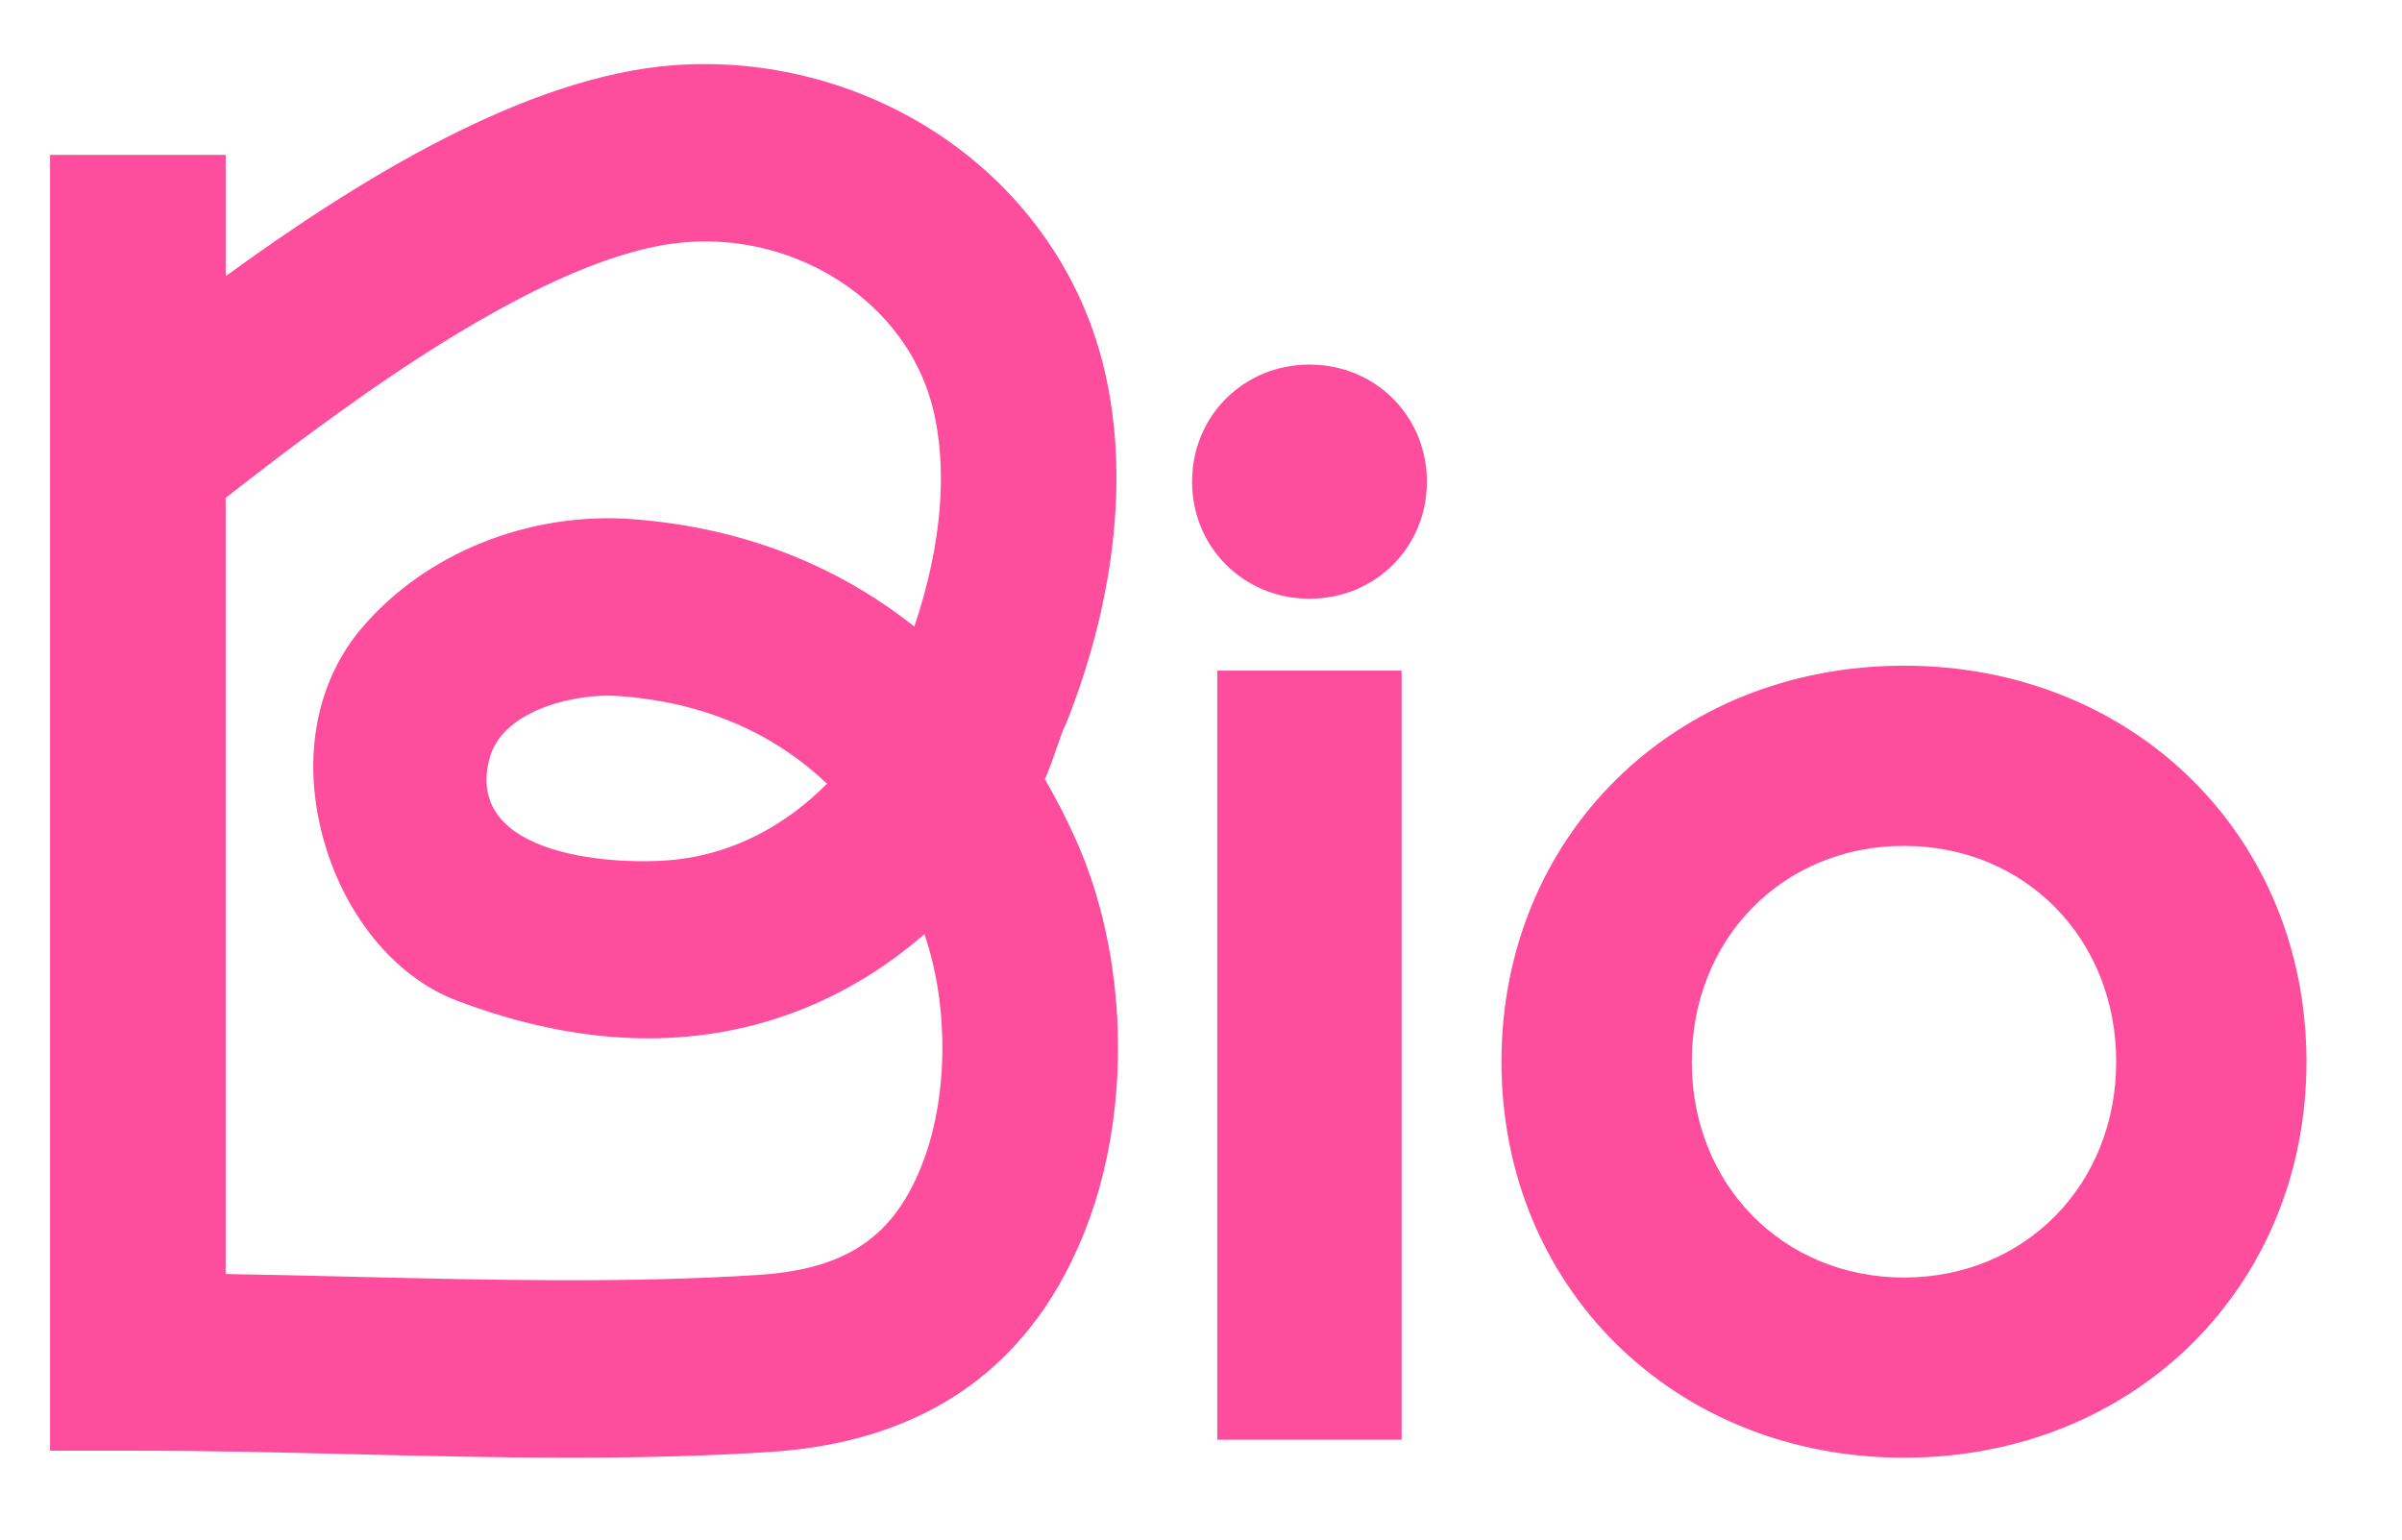
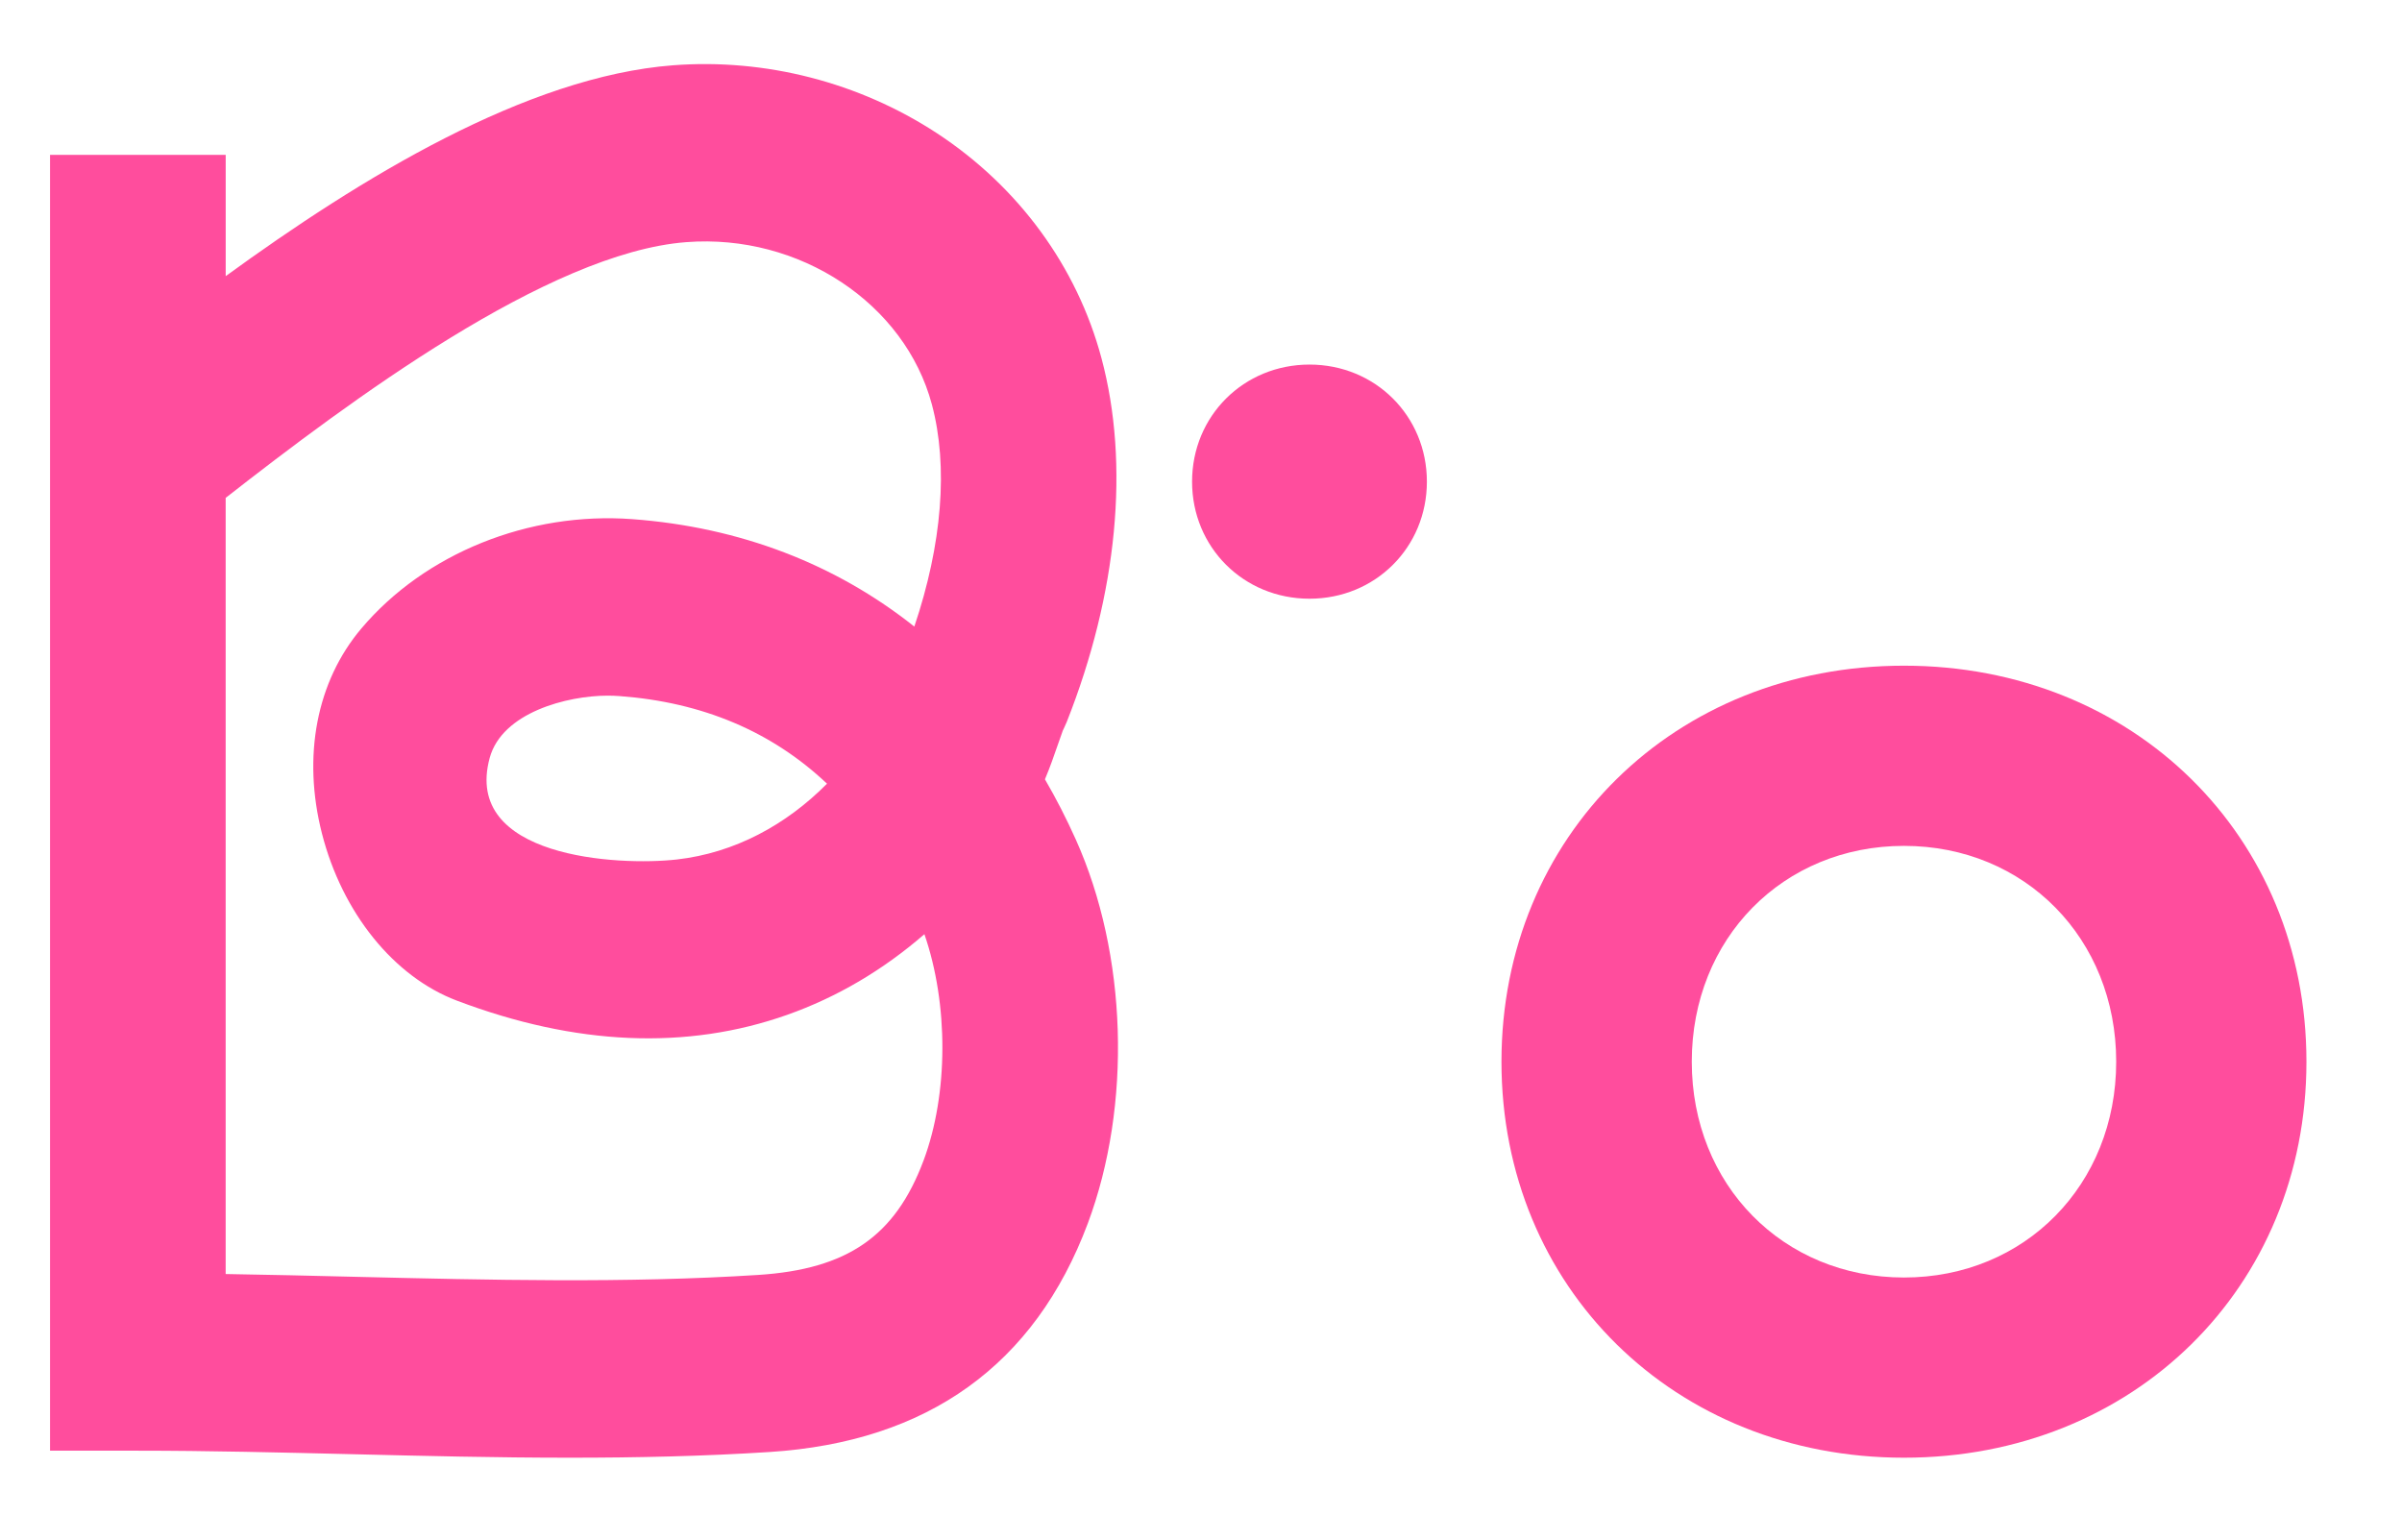
<svg xmlns="http://www.w3.org/2000/svg" width="78" height="50" viewBox="0 0 78 50" fill="none">
  <path d="M33.932 25.31C34.094 24.927 34.227 24.543 34.351 24.185C34.406 24.023 34.463 23.862 34.514 23.723L34.546 23.658L34.64 23.447C36.29 19.276 36.691 15.079 35.768 11.632C34.972 8.654 33.07 6.058 30.415 4.32C27.896 2.674 24.858 1.891 21.858 2.12C17.092 2.484 11.7 5.789 7.329 8.968V5.03H1.625V47.113H4.477C6.758 47.113 9.117 47.171 11.398 47.226C13.74 47.283 16.122 47.341 18.513 47.341C20.673 47.341 22.841 47.294 24.987 47.156C30.126 46.827 33.602 44.329 35.323 39.735C36.761 35.888 36.609 30.991 34.933 27.261C34.628 26.58 34.294 25.93 33.934 25.312L33.932 25.31ZM29.988 37.696C29.07 40.145 27.518 41.218 24.625 41.405C20.352 41.679 15.87 41.57 11.535 41.466C10.152 41.432 8.741 41.398 7.328 41.376V16.169C11.328 13.046 17.798 8.205 22.286 7.864C25.956 7.581 29.383 9.851 30.261 13.135C30.798 15.146 30.592 17.677 29.691 20.349C27.137 18.32 24.037 17.12 20.532 16.86C17.169 16.611 13.797 17.971 11.735 20.41C10.279 22.131 9.813 24.559 10.455 27.071C11.113 29.644 12.789 31.723 14.834 32.496C18.69 33.957 22.3 34.113 25.566 32.957C27.18 32.385 28.666 31.511 30.018 30.339C30.8 32.602 30.803 35.517 29.989 37.694L29.988 37.696ZM26.857 25.45C25.53 26.79 23.856 27.7 21.979 27.913C20.056 28.13 15.019 27.852 15.902 24.613C16.305 23.138 18.419 22.592 19.733 22.592C19.861 22.592 19.989 22.597 20.115 22.606C22.811 22.805 25.064 23.758 26.855 25.451L26.857 25.45Z" fill="#FF4D9D" />
  <path d="M42.523 11.84C40.386 11.84 38.71 13.51 38.71 15.642C38.71 17.774 40.384 19.444 42.523 19.444C44.663 19.444 46.335 17.774 46.335 15.642C46.335 13.51 44.661 11.84 42.523 11.84Z" fill="#FF4D9D" />
-   <path d="M45.514 21.78H39.529V46.757H45.514V21.78Z" fill="#FF4D9D" />
  <path d="M61.828 21.619C54.376 21.619 48.757 27.148 48.757 34.48C48.757 41.812 54.376 47.341 61.828 47.341C69.279 47.341 74.897 41.812 74.897 34.48C74.897 27.148 69.278 21.619 61.828 21.619ZM61.828 41.489C57.899 41.489 54.937 38.475 54.937 34.48C54.937 30.484 57.899 27.471 61.828 27.471C65.757 27.471 68.719 30.484 68.719 34.48C68.719 38.475 65.757 41.489 61.828 41.489Z" fill="#FF4D9D" />
</svg>